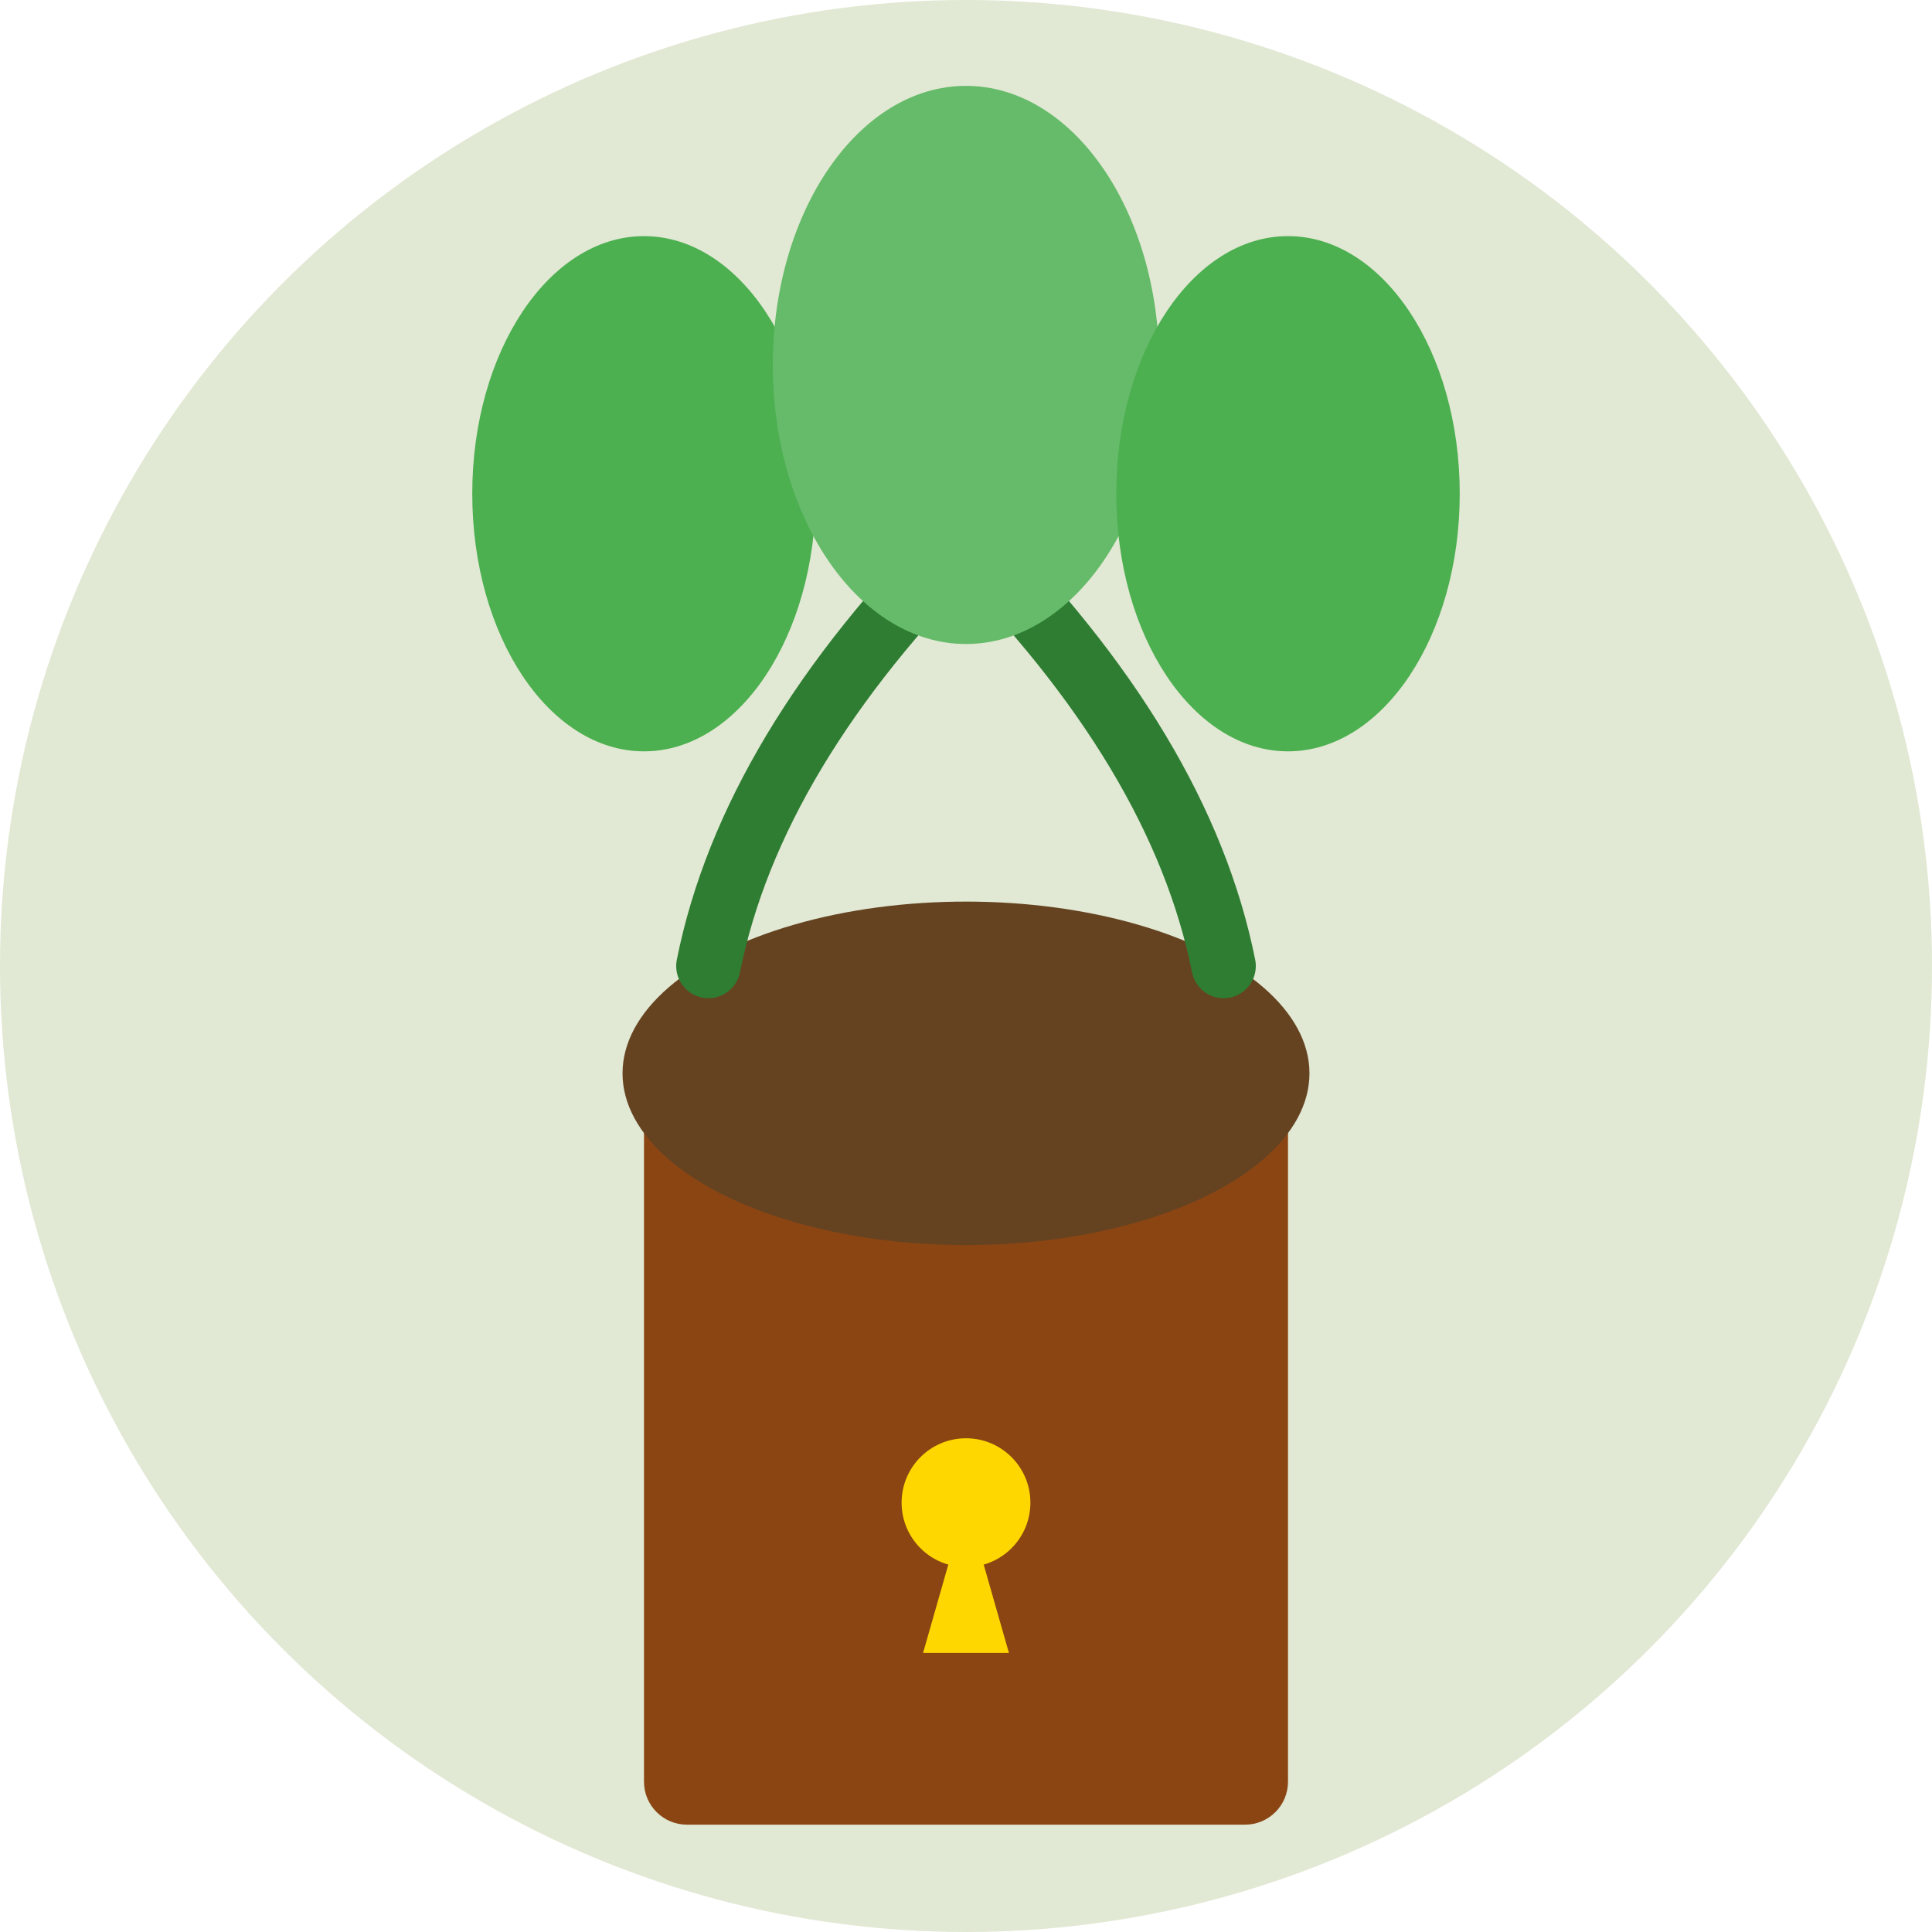
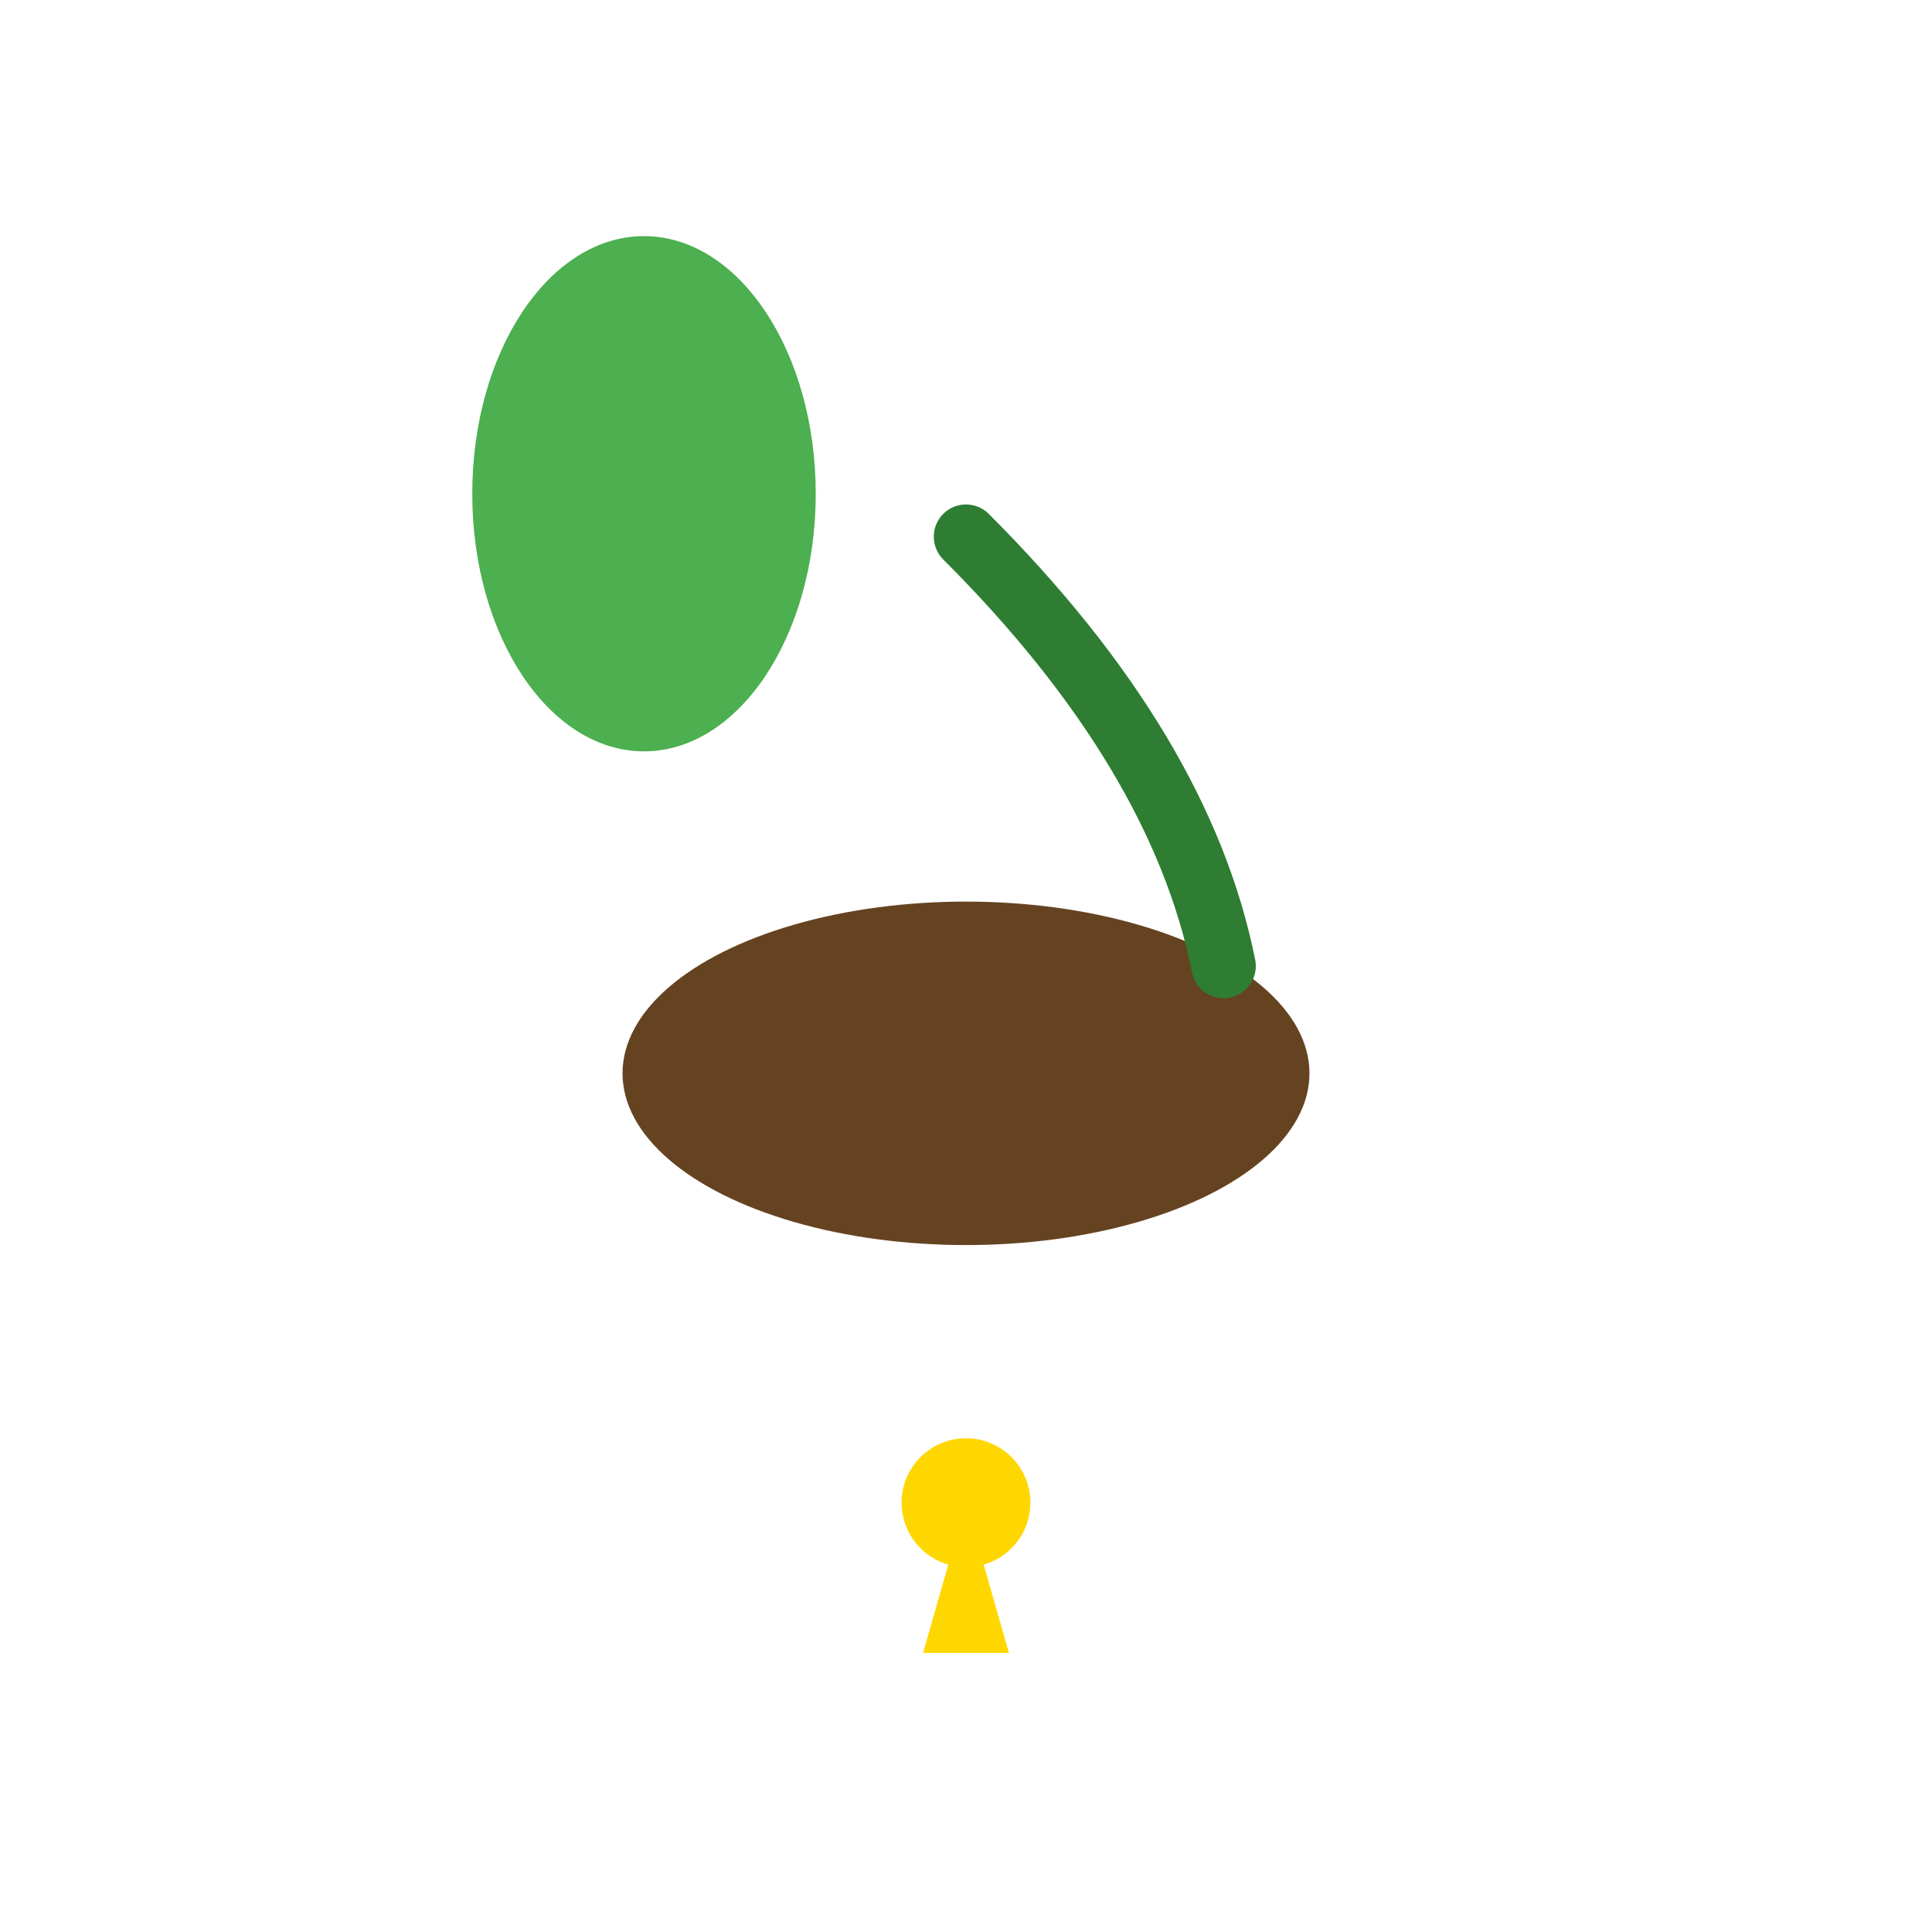
<svg xmlns="http://www.w3.org/2000/svg" width="100%" height="100%" viewBox="0 0 90 90" xml:space="preserve" style="fill-rule:evenodd;clip-rule:evenodd;stroke-linecap:round;">
  <g transform="matrix(1,0,0,1,-5,-5)">
-     <circle cx="50" cy="50" r="45" style="fill:rgb(107,142,35);fill-opacity:0.2;" />
-   </g>
+     </g>
  <g transform="matrix(1,0,0,1,-5,-5)">
-     <path d="M65,57C65,55.896 64.104,55 63,55L37,55C35.896,55 35,55.896 35,57L35,88C35,89.104 35.896,90 37,90L63,90C64.104,90 65,89.104 65,88L65,57Z" style="fill:rgb(139,69,19);" />
-   </g>
+     </g>
  <g transform="matrix(1,0,0,1,-5,-5)">
    <ellipse cx="50" cy="55" rx="16" ry="8" style="fill:rgb(101,67,33);" />
  </g>
  <g transform="matrix(1,0,0,1,-5,-5)">
-     <path d="M50,30C43.333,36.667 39.333,43.333 38,50" style="fill:none;fill-rule:nonzero;stroke:rgb(46,125,50);stroke-width:3px;" />
-   </g>
+     </g>
  <g transform="matrix(1,0,0,1,-5,-5)">
    <path d="M50,30C56.667,36.667 60.667,43.333 62,50" style="fill:none;fill-rule:nonzero;stroke:rgb(46,125,50);stroke-width:3px;" />
  </g>
  <g transform="matrix(1,0,0,1,-5,-5)">
    <ellipse cx="35" cy="28" rx="8" ry="12" style="fill:rgb(76,175,80);" />
  </g>
  <g transform="matrix(1,0,0,1,-5,-5)">
-     <ellipse cx="50" cy="22" rx="9" ry="13" style="fill:rgb(102,187,106);" />
-   </g>
+     </g>
  <g transform="matrix(1,0,0,1,-5,-5)">
-     <ellipse cx="65" cy="28" rx="8" ry="12" style="fill:rgb(76,175,80);" />
-   </g>
+     </g>
  <g transform="matrix(1,0,0,1,-5,-5)">
    <circle cx="50" cy="75" r="3" style="fill:rgb(255,215,0);" />
  </g>
  <g transform="matrix(1,0,0,1,-5,-5)">
-     <path d="M50,75L48,82L52,82L50,75Z" style="fill:rgb(255,215,0);fill-rule:nonzero;" />
+     <path d="M50,75L48,82L52,82Z" style="fill:rgb(255,215,0);fill-rule:nonzero;" />
  </g>
</svg>